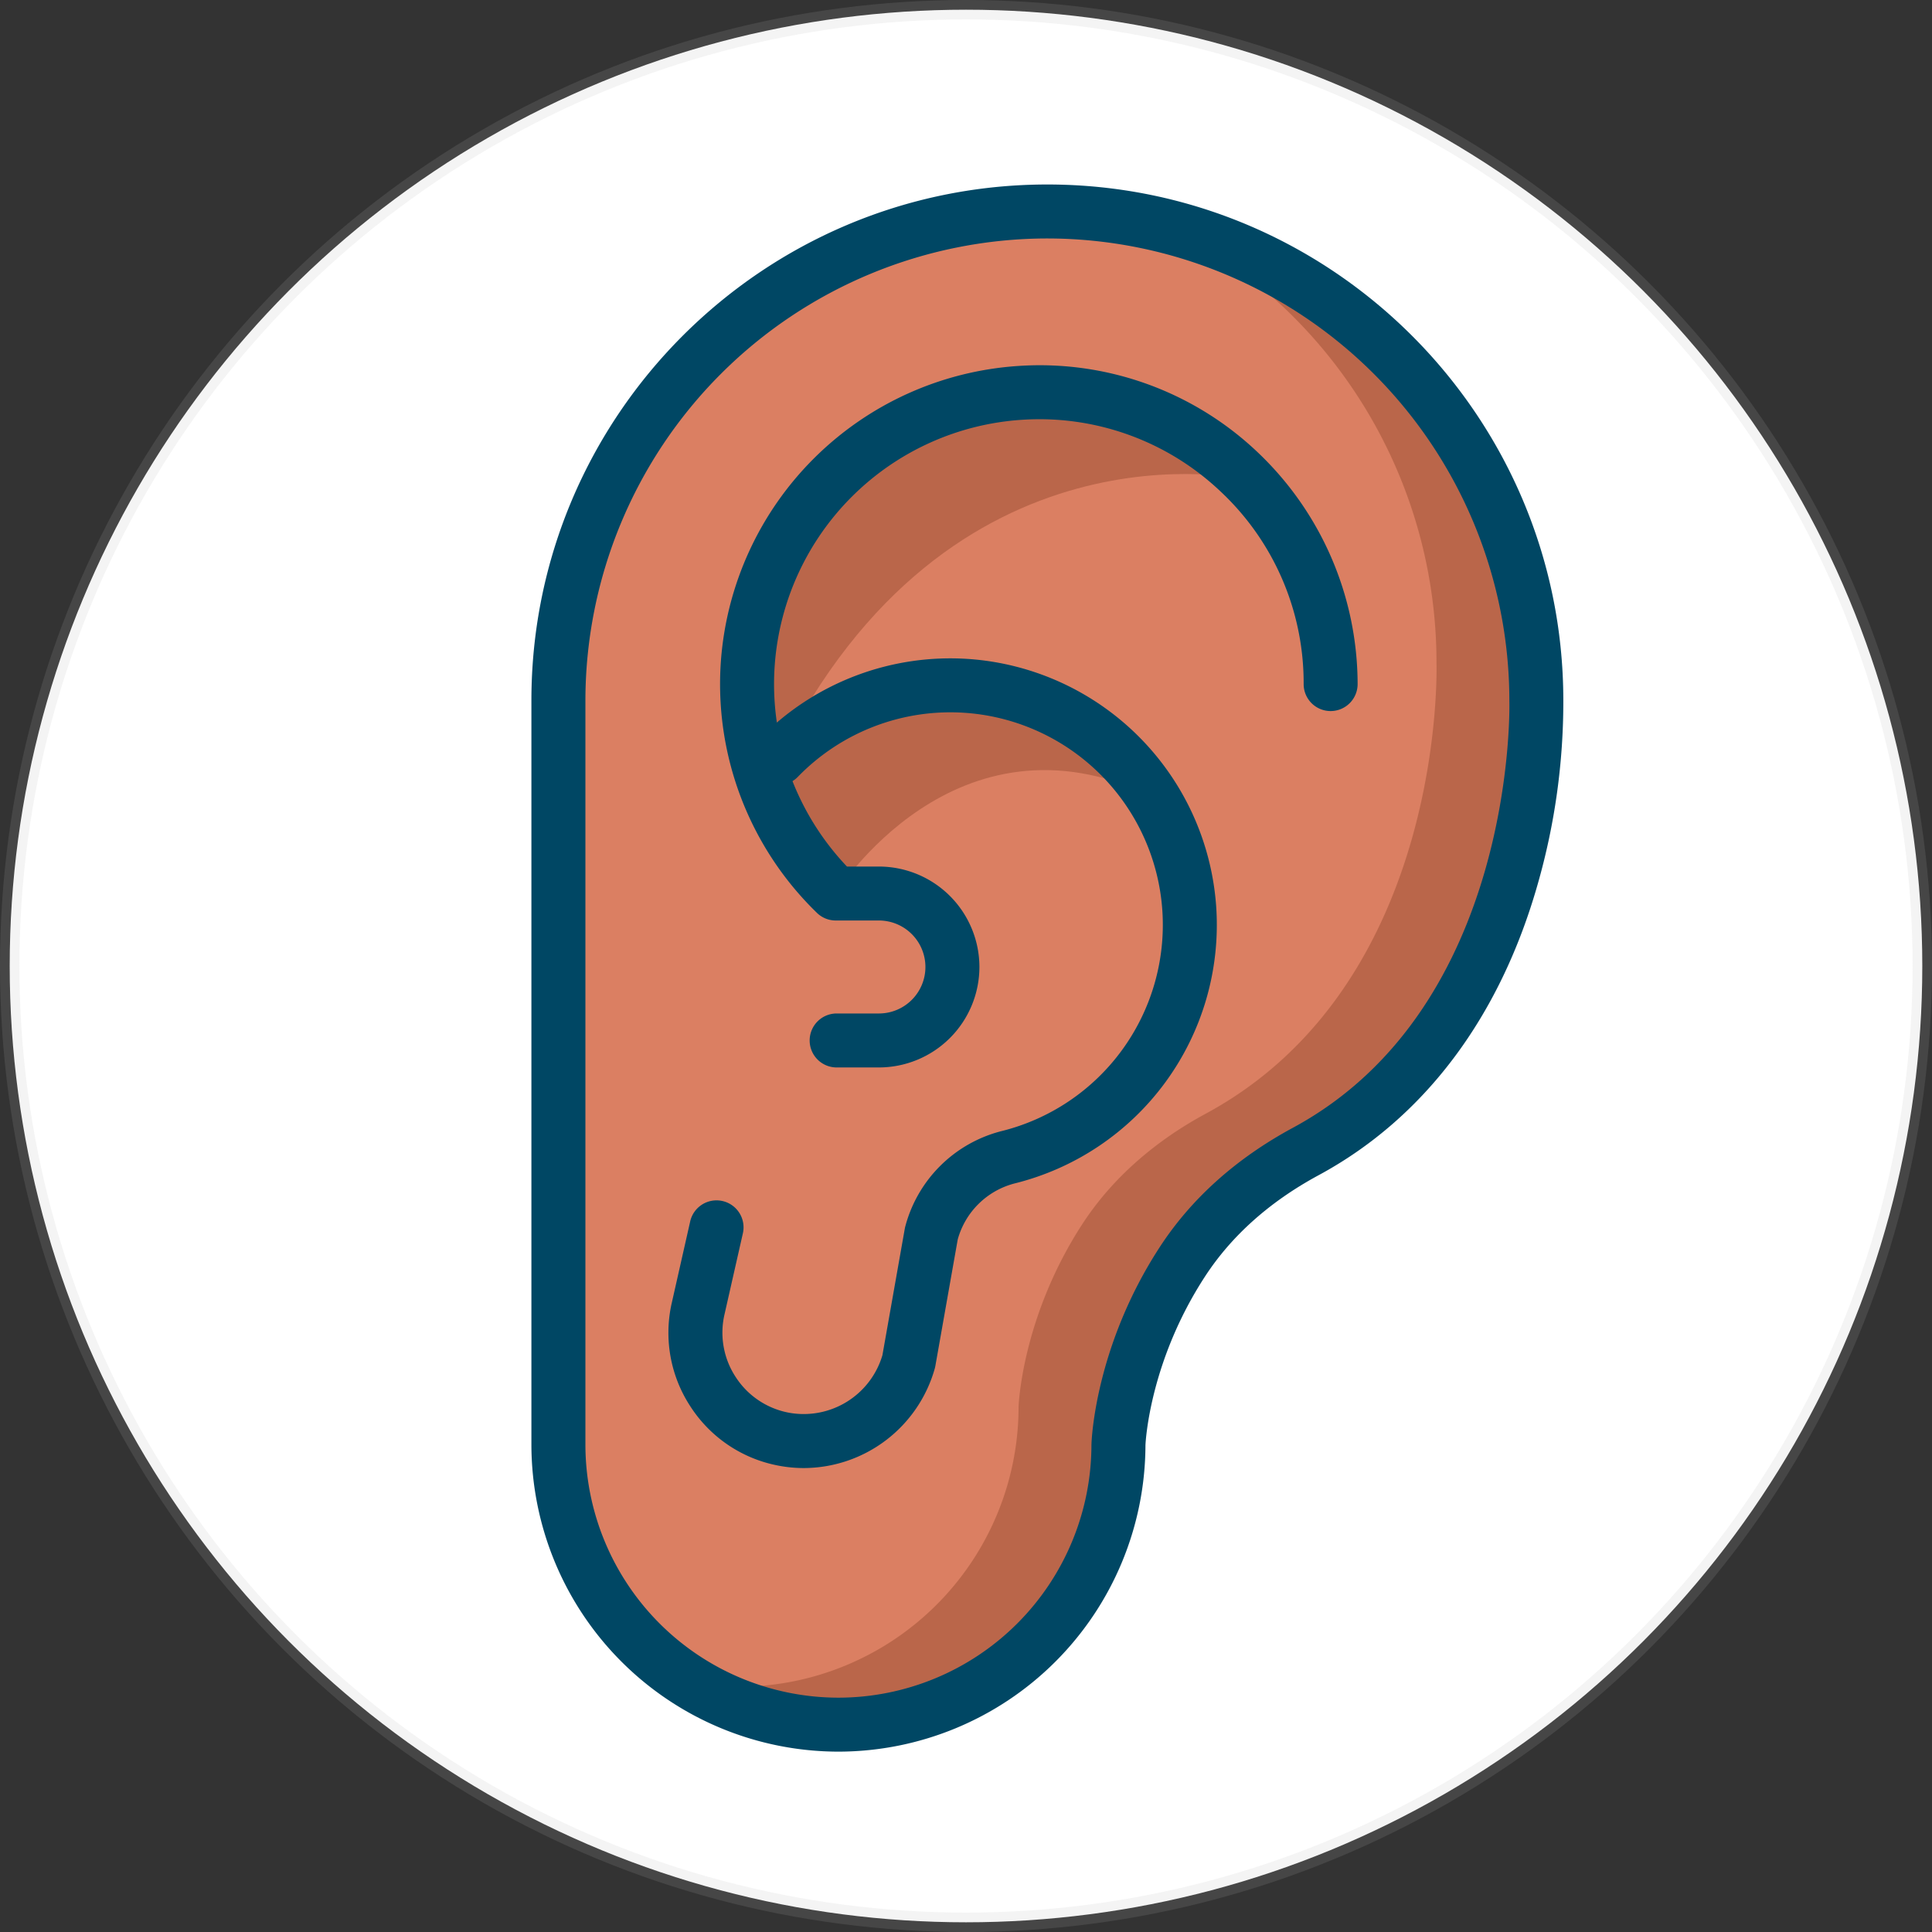
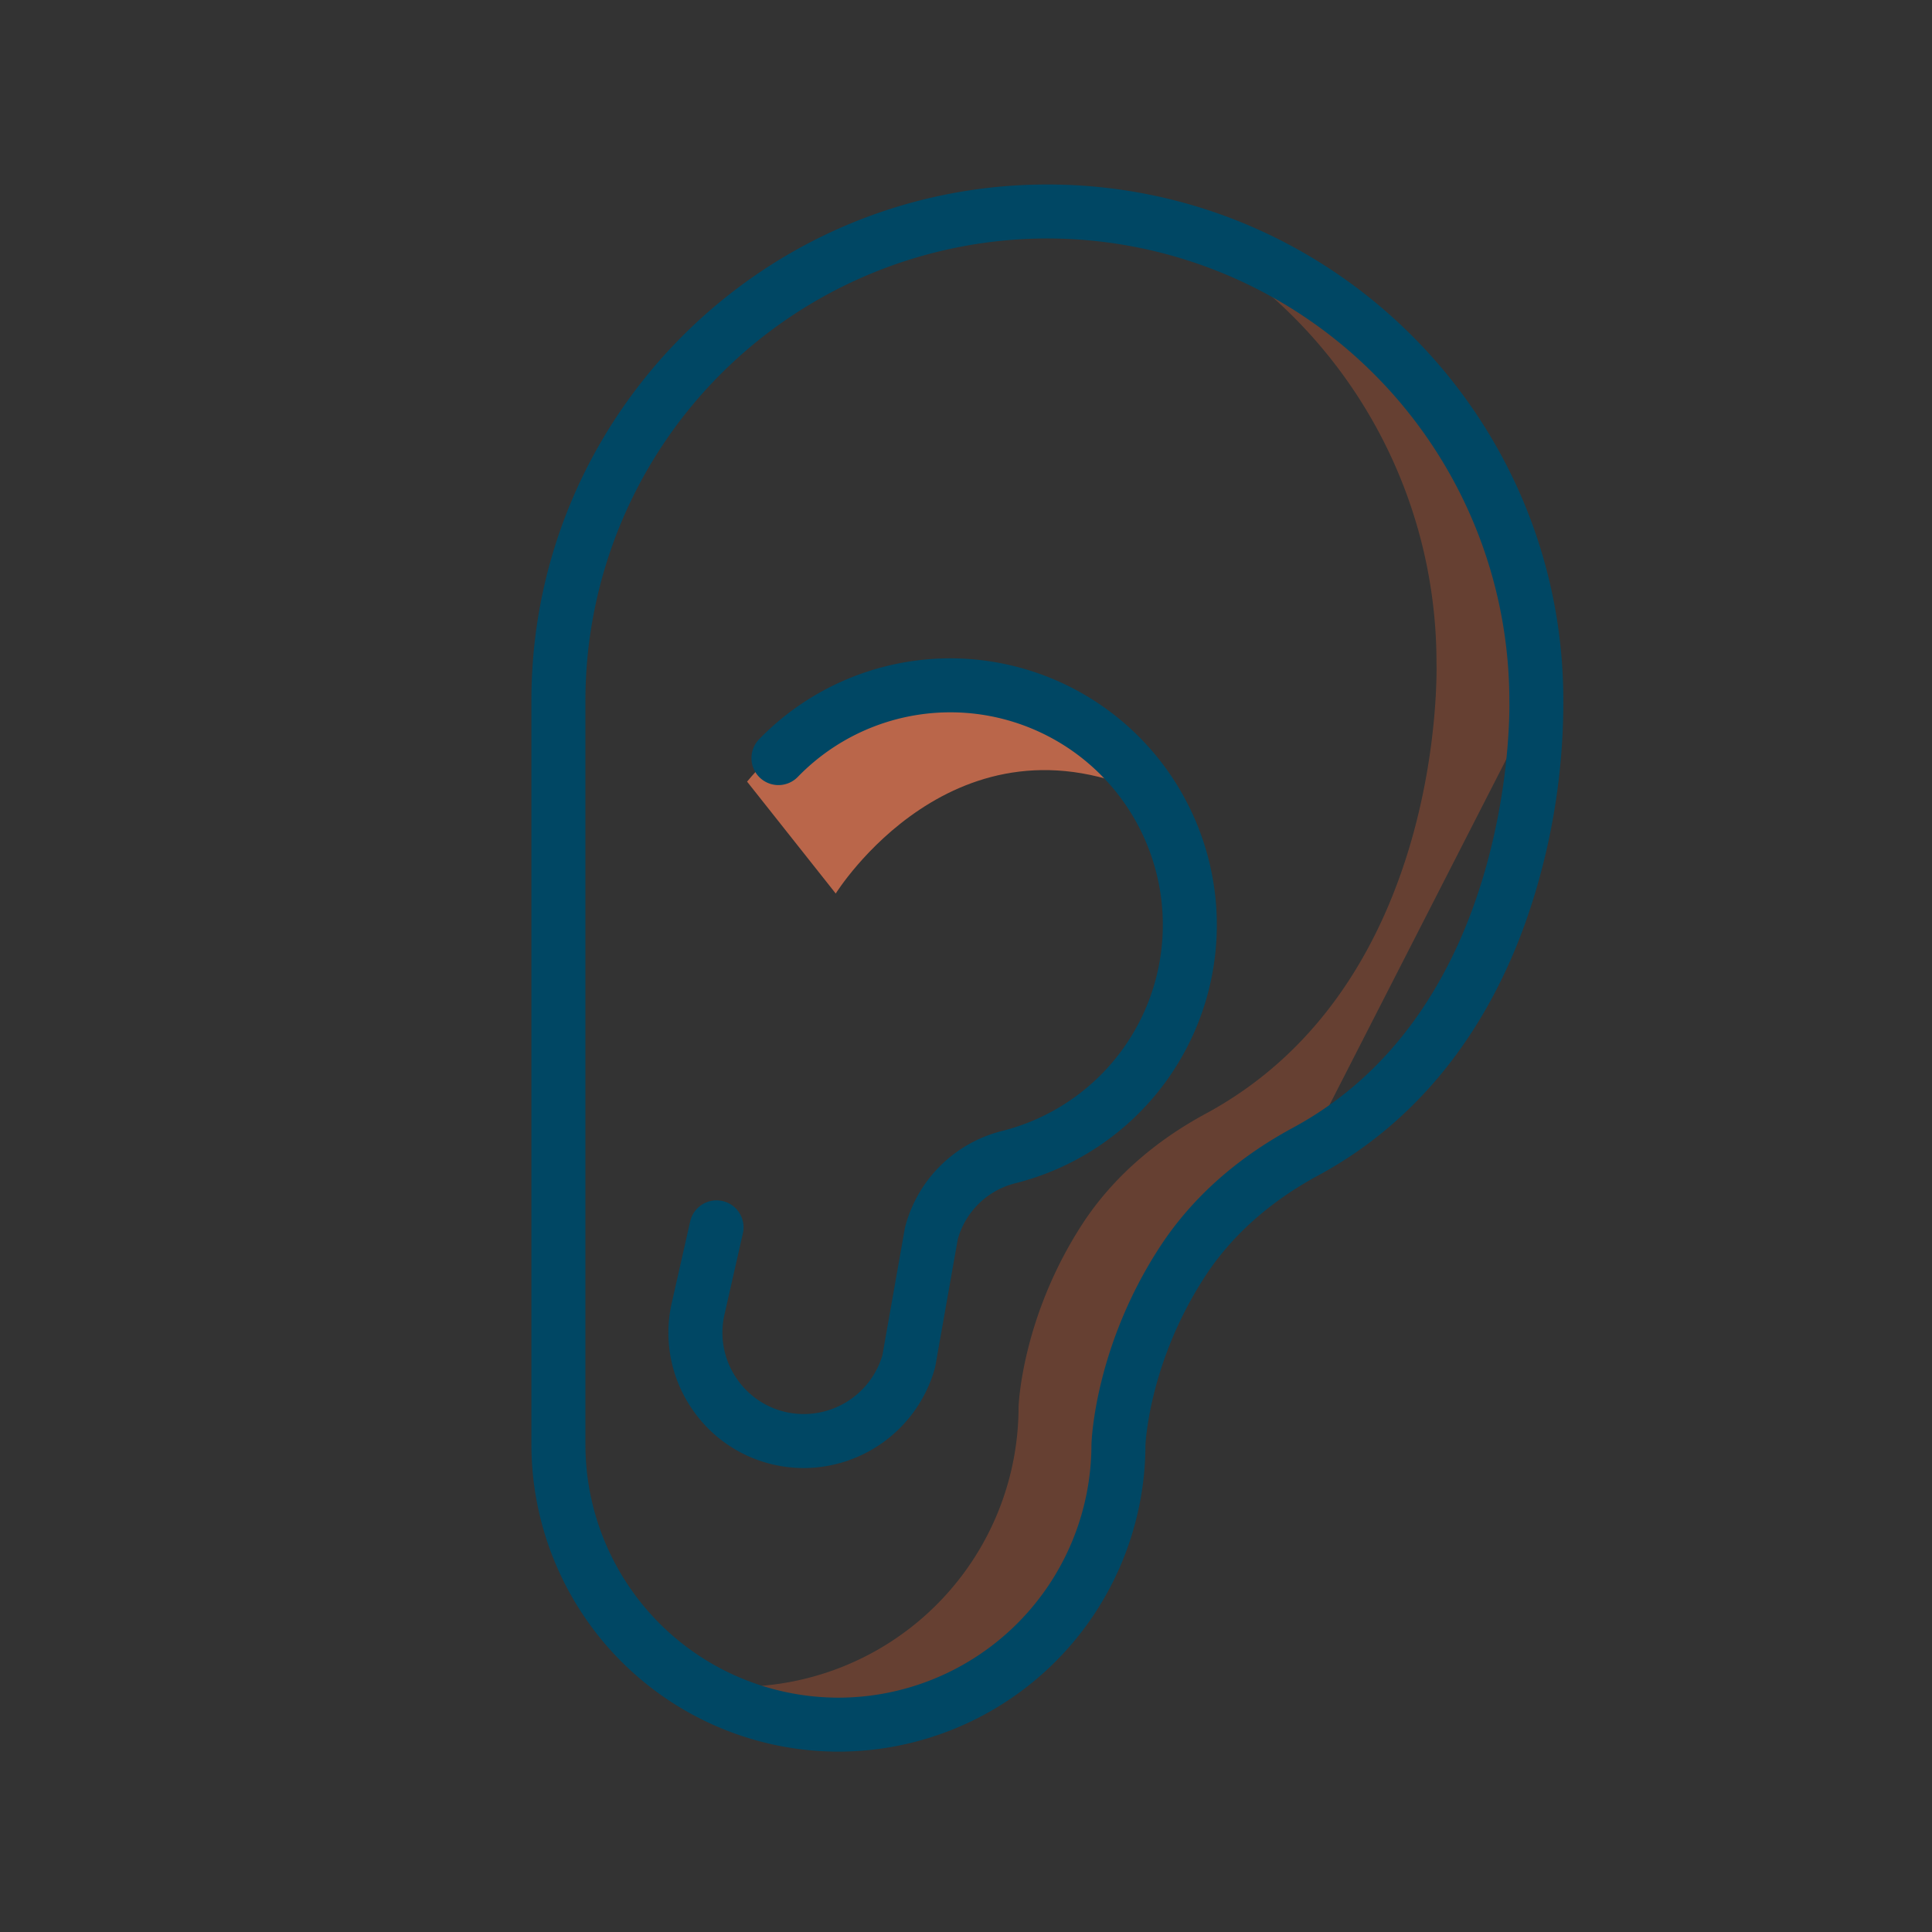
<svg xmlns="http://www.w3.org/2000/svg" width="497.469" height="497.469" viewBox="0 0 497.469 497.469">
  <rect x="0" y="0" width="497.469" height="497.469" fill="#333333" stroke="none" />
  <g transform="translate(583.414 3083.5)">
-     <circle cx="246.235" cy="246.235" r="246.235" transform="translate(-580.914 -3081)" fill="#fff" stroke="rgba(180,180,180,0.15)" stroke-width="5" />
    <g transform="translate(-446.583 -3035.996)">
      <g transform="translate(0 0)">
        <g transform="translate(6.957 6.948)">
-           <path d="M-508.113,329.6a72.1,72.1,0,0,0,72.1,72.1,72.1,72.1,0,0,0,72.107-72.1s.712-22.922,16.449-47.088c7.878-12.083,19.068-21.527,31.759-28.389,62.236-33.619,59.389-116.148,59.389-116.148A125.906,125.906,0,0,0-382.217,12.07a125.9,125.9,0,0,0-125.9,125.906Z" transform="translate(508.113 -12.07)" fill="#db7f62" />
-         </g>
+           </g>
        <g transform="translate(55.535 129.194)">
          <path d="M-480.168,78.326s30.639-49.385,81.457-25.039c-23.1-39.77-78.818-34.53-104.284-3.778Z" transform="translate(502.995 -24.949)" fill="#ba664a" />
        </g>
        <g transform="translate(41.07 10.934)">
-           <path d="M-286.83,134.409A125.952,125.952,0,0,0-381.185,12.49a125.893,125.893,0,0,1,68.643,112.152s2.838,82.529-59.389,116.158c-12.7,6.853-23.89,16.3-31.768,28.389-15.728,24.166-16.449,47.078-16.449,47.078a72.1,72.1,0,0,1-72.107,72.107,72.568,72.568,0,0,1-12.263-1.063,71.739,71.739,0,0,0,37.985,10.82,72.1,72.1,0,0,0,72.107-72.1s.712-22.922,16.449-47.088c7.878-12.083,19.068-21.527,31.759-28.389C-283.982,216.938-286.83,134.409-286.83,134.409Z" transform="translate(504.519 -12.49)" fill="rgba(154,78,50,0.5)" />
+           <path d="M-286.83,134.409A125.952,125.952,0,0,0-381.185,12.49a125.893,125.893,0,0,1,68.643,112.152s2.838,82.529-59.389,116.158c-12.7,6.853-23.89,16.3-31.768,28.389-15.728,24.166-16.449,47.078-16.449,47.078a72.1,72.1,0,0,1-72.107,72.107,72.568,72.568,0,0,1-12.263-1.063,71.739,71.739,0,0,0,37.985,10.82,72.1,72.1,0,0,0,72.107-72.1s.712-22.922,16.449-47.088c7.878-12.083,19.068-21.527,31.759-28.389Z" transform="translate(504.519 -12.49)" fill="rgba(154,78,50,0.5)" />
        </g>
        <path d="M-429.791,414.862a79.144,79.144,0,0,1-79.055-79.046V144.191c0-73.256,59.6-132.853,132.854-132.853,73.227,0,132.8,59.541,132.854,132.739a170.649,170.649,0,0,1-6.616,47.486c-9.776,34.331-29.281,60.233-56.418,74.888-12.548,6.786-22.39,15.557-29.234,26.073-14.066,21.593-15.262,42-15.329,43.424A79.141,79.141,0,0,1-429.791,414.862Zm53.8-389.629A119.087,119.087,0,0,0-494.941,144.191V335.817a65.222,65.222,0,0,0,65.15,65.15,65.222,65.222,0,0,0,65.15-65.15l.01-.218c.029-1.016.968-25.162,17.579-50.656,8.124-12.481,19.657-22.818,34.274-30.715,57.614-31.123,55.772-109.02,55.744-109.808v-.228A119.089,119.089,0,0,0-375.992,25.234Z" transform="translate(508.846 -11.338)" fill="#004764" />
        <g transform="translate(60.343 55.051)">
-           <path d="M-378.62,38.039s-76.606-17.559-120.6,71.747C-520.594,30.5-432.171-10.511-378.62,38.039Z" transform="translate(502.488 -17.138)" fill="#ba664a" />
-         </g>
+           </g>
        <g transform="translate(35.282 122.022)">
          <path d="M-470.3,232.677a34.454,34.454,0,0,1-6.416-.607A34.588,34.588,0,0,1-499.4,216.921a34.6,34.6,0,0,1-4.85-26.852l4.727-20.91a6.952,6.952,0,0,1,8.315-5.239,6.949,6.949,0,0,1,5.249,8.315l-4.736,20.9A20.814,20.814,0,0,0-487.77,209.3a20.856,20.856,0,0,0,13.649,9.121,21.139,21.139,0,0,0,24.089-14.788l5.761-32.585c.038-.218.086-.427.143-.636a34.426,34.426,0,0,1,24.735-24.488,54.725,54.725,0,0,0,41.45-56.674,54.76,54.76,0,0,0-50.514-51.017A54.732,54.732,0,0,0-471.815,54.71a6.953,6.953,0,0,1-9.824.152,6.964,6.964,0,0,1-.152-9.833,68.621,68.621,0,0,1,54.339-20.654,68.717,68.717,0,0,1,63.385,64,68.6,68.6,0,0,1-52,71.035,20.53,20.53,0,0,0-14.569,14.4L-436.4,206.4q-.057.313-.142.626A35.156,35.156,0,0,1-470.3,232.677Z" transform="translate(505.129 -24.194)" fill="#004764" />
        </g>
        <g transform="translate(48.587 46.558)">
-           <path d="M-462.818,197.037h-10.9a6.945,6.945,0,0,1-6.948-6.948,6.951,6.951,0,0,1,6.948-6.948h10.9a11.978,11.978,0,0,0,11.959-11.969A11.978,11.978,0,0,0-462.818,159.2h-11.134a6.916,6.916,0,0,1-4.841-1.965,82.065,82.065,0,0,1-24.716-65A82.207,82.207,0,0,1-426.94,16.412,81.433,81.433,0,0,1-365.473,38.48a82.423,82.423,0,0,1,25.9,59.844,6.951,6.951,0,0,1-6.948,6.948,6.945,6.945,0,0,1-6.948-6.948,67.543,67.543,0,0,0-21.518-49.707,67.747,67.747,0,0,0-51.084-18.338,68.249,68.249,0,0,0-63.574,62.958,68.216,68.216,0,0,0,18.585,52.071h8.239a25.9,25.9,0,0,1,25.865,25.865A25.9,25.9,0,0,1-462.818,197.037Z" transform="translate(503.727 -16.243)" fill="#004764" />
-         </g>
+           </g>
      </g>
    </g>
  </g>
</svg>